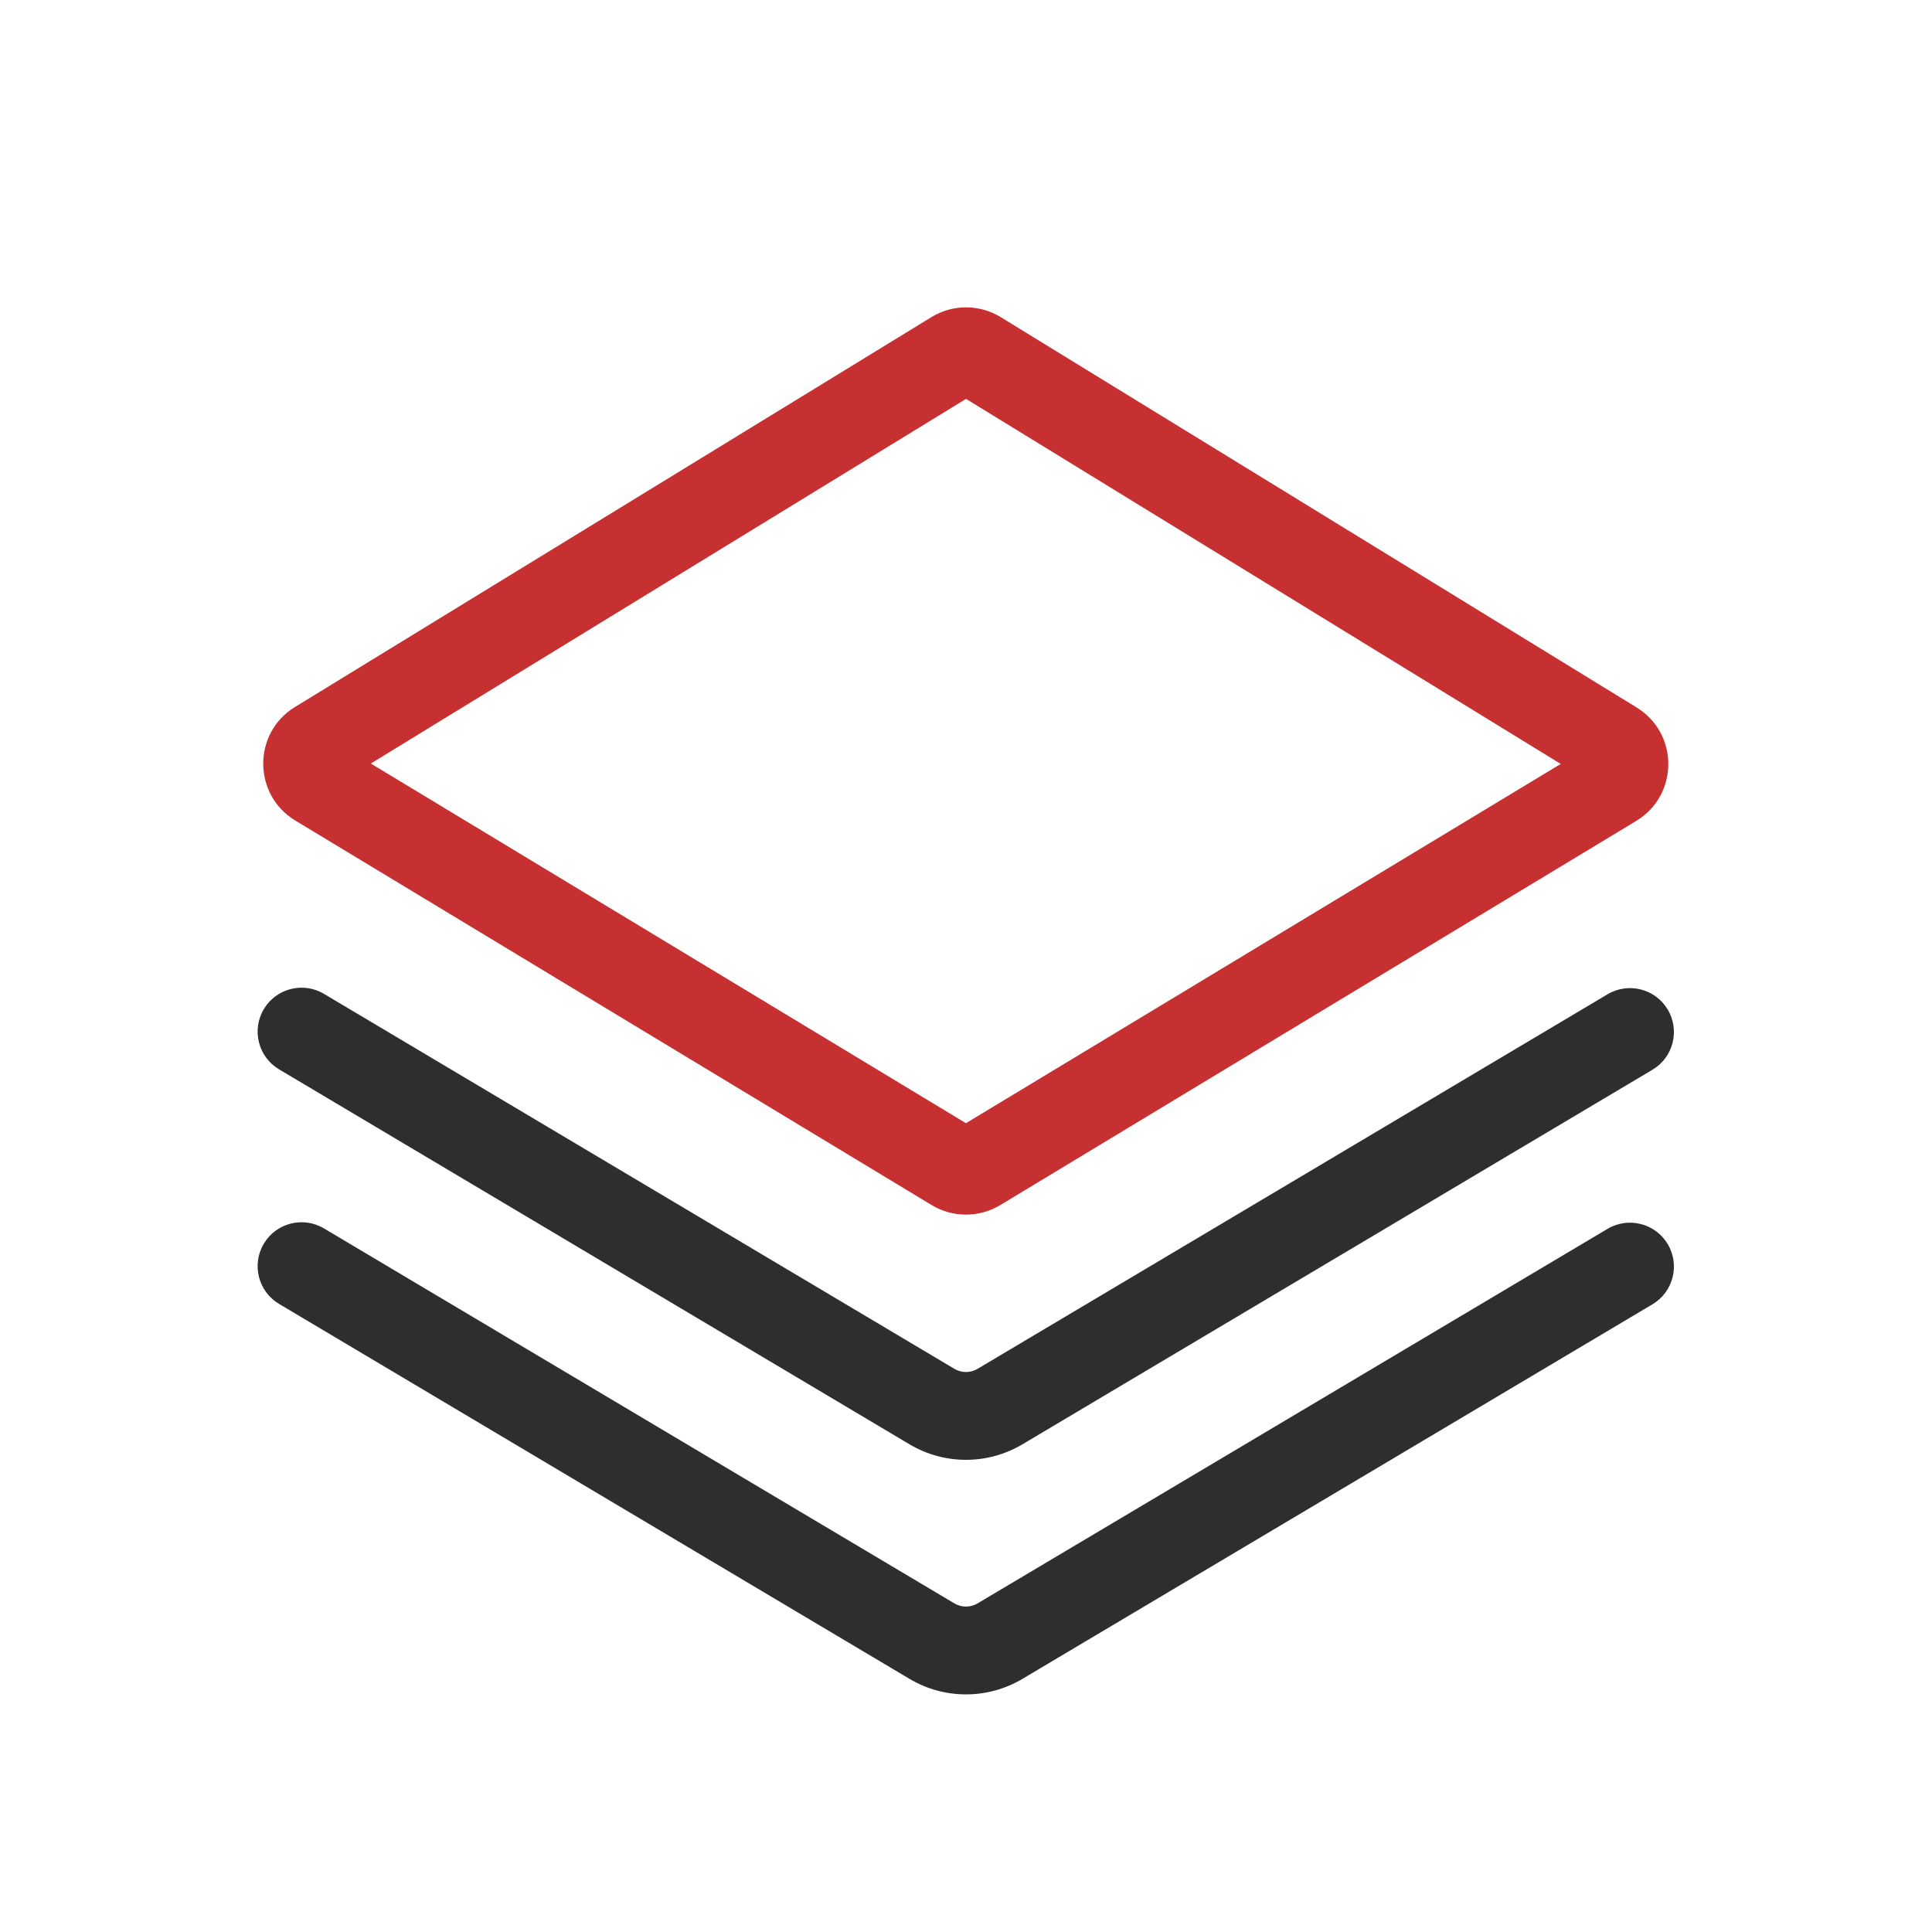
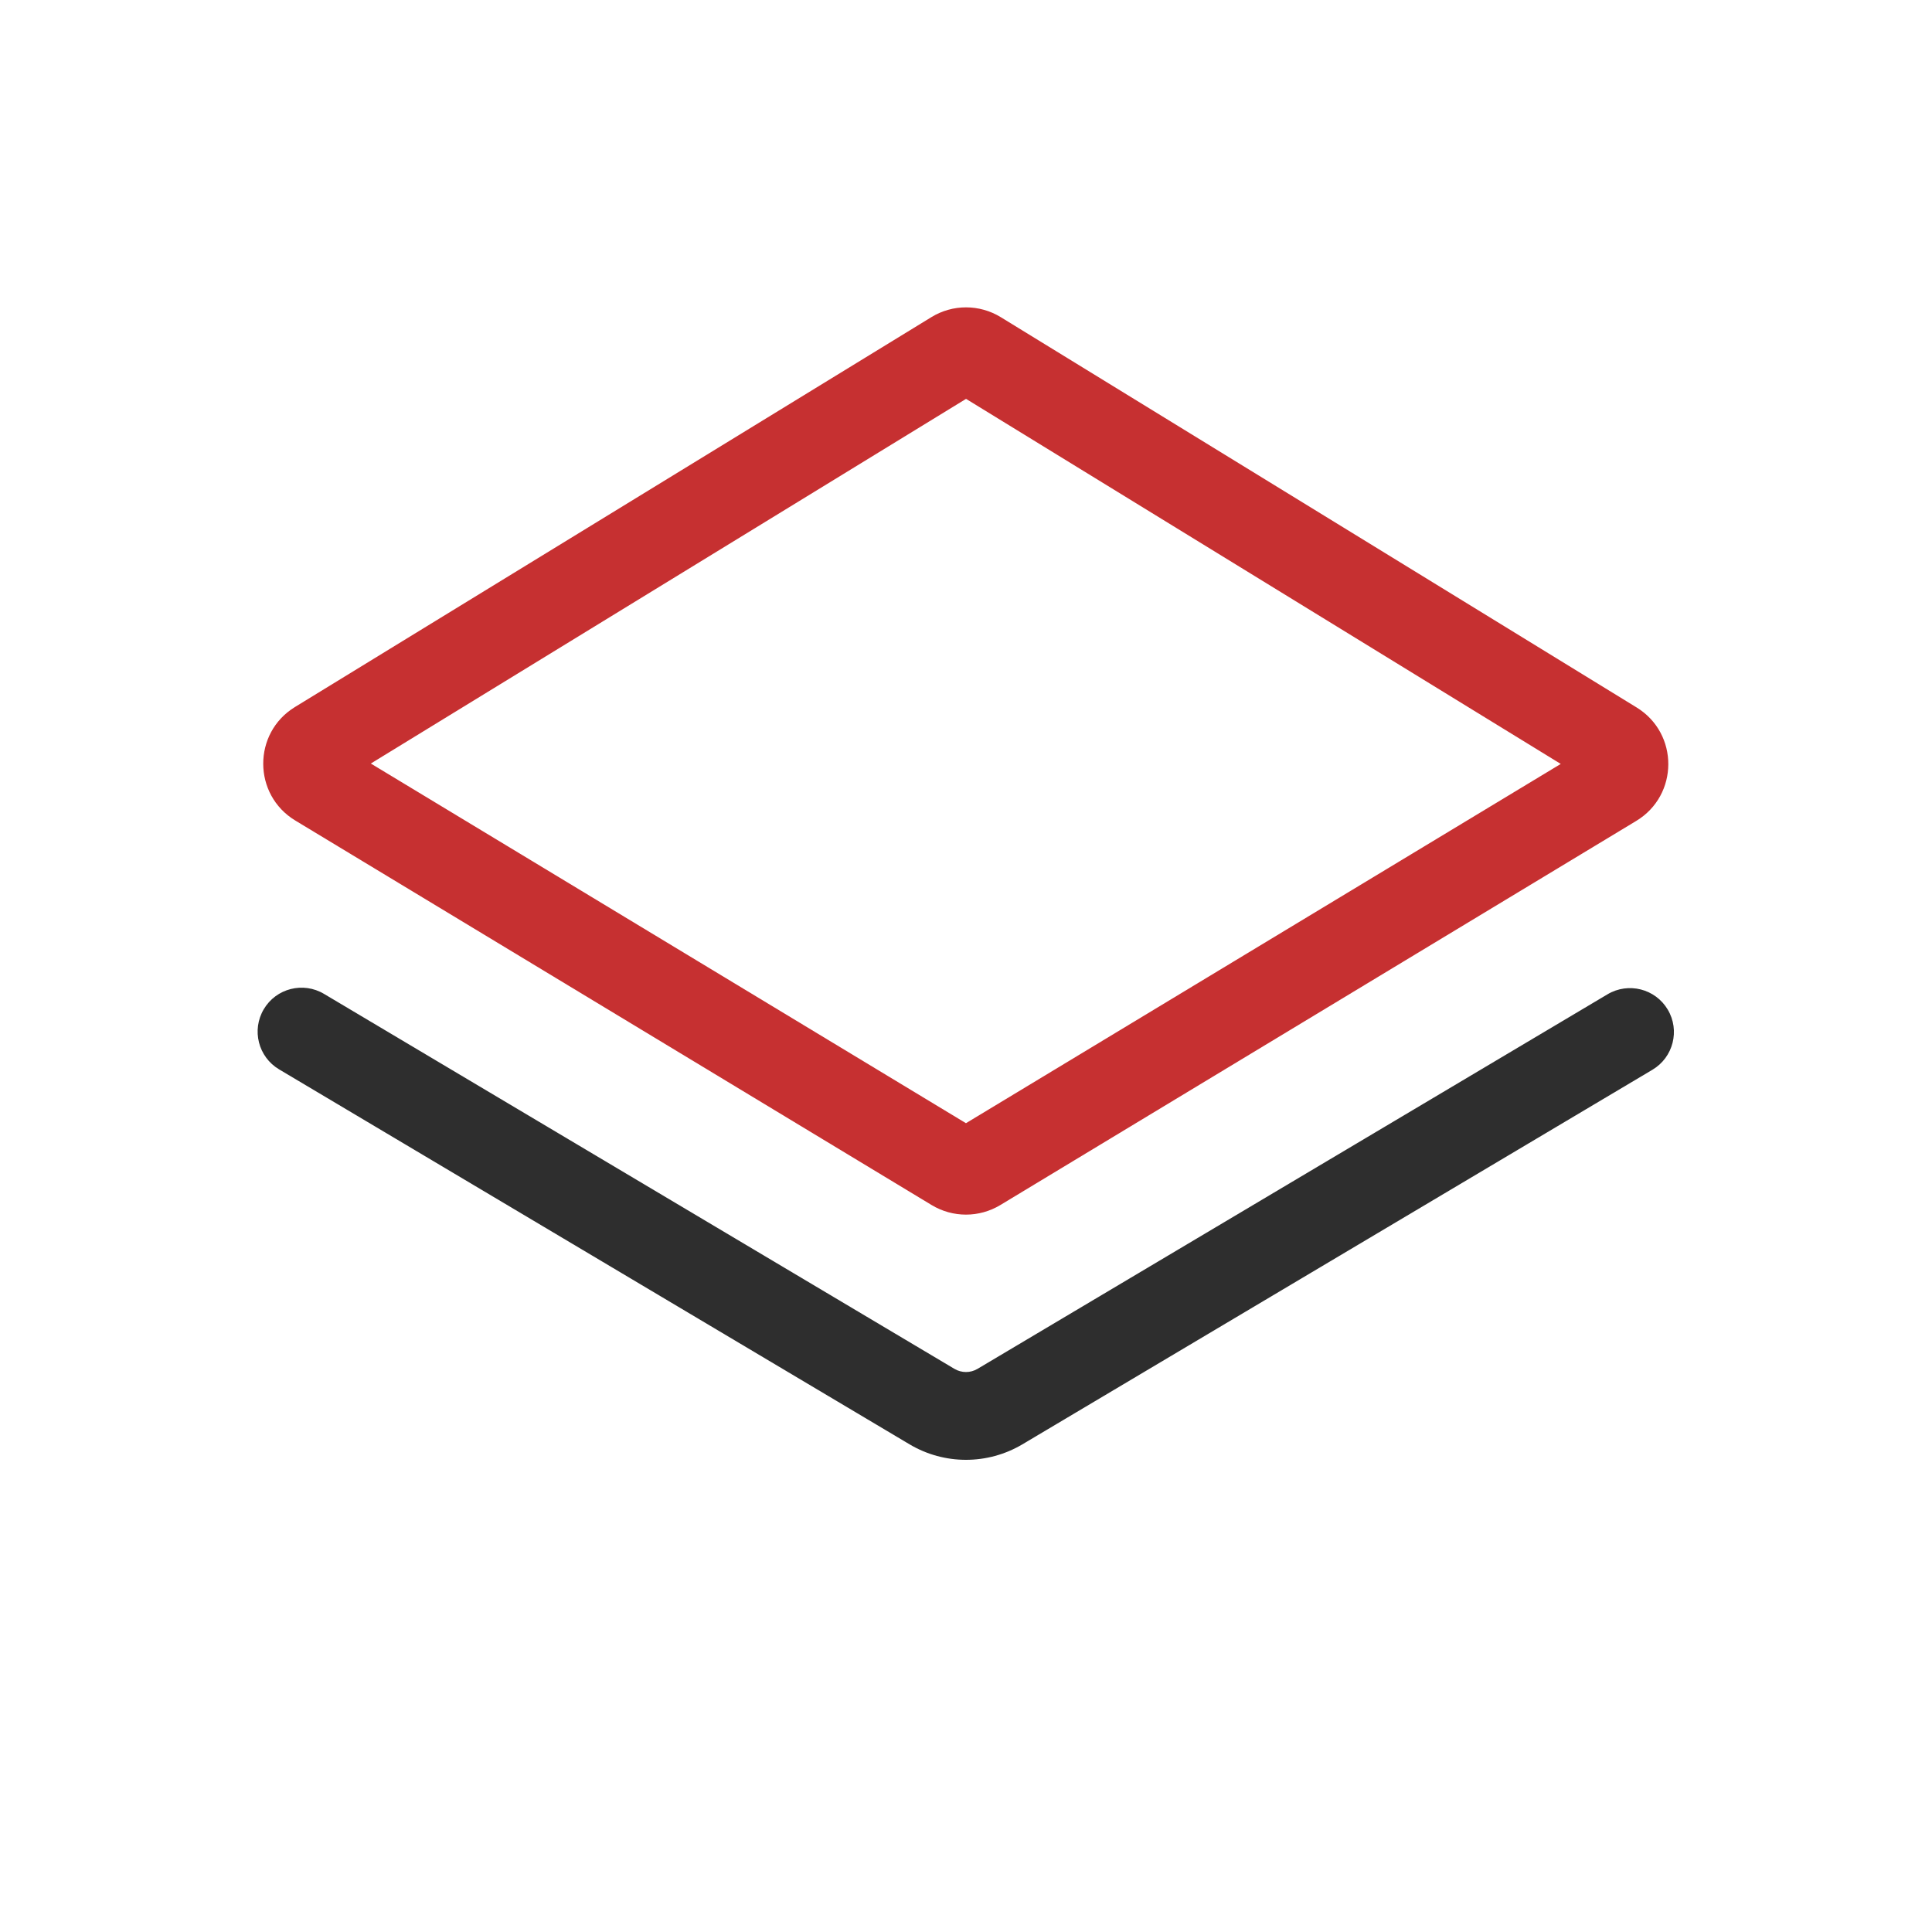
<svg xmlns="http://www.w3.org/2000/svg" width="44" height="44" viewBox="0 0 44 44" fill="none">
  <path fill-rule="evenodd" clip-rule="evenodd" d="M8.445 17.389L21.999 25.58L35.545 17.398L22.001 9.084L8.445 17.389ZM7.76 16.975C7.759 16.975 7.76 16.975 7.76 16.975V16.975ZM6.717 16.102C5.751 16.694 5.755 18.1 6.725 18.687L21.217 27.444C21.698 27.735 22.3 27.735 22.782 27.444L37.264 18.696C38.234 18.11 38.239 16.705 37.273 16.112L22.793 7.224C22.308 6.926 21.696 6.925 21.211 7.223L6.717 16.102Z" fill="#C63031" />
  <path fill-rule="evenodd" clip-rule="evenodd" d="M6.008 22.983C6.29 22.508 6.904 22.352 7.379 22.635L21.737 31.175C21.899 31.271 22.1 31.271 22.262 31.175L36.611 22.644C37.086 22.362 37.7 22.518 37.982 22.993C38.264 23.467 38.108 24.081 37.633 24.363L23.284 32.894C22.492 33.364 21.506 33.364 20.715 32.894L6.356 24.354C5.881 24.071 5.726 23.458 6.008 22.983Z" fill="#2E2E2E" />
-   <path fill-rule="evenodd" clip-rule="evenodd" d="M6.008 28.325C6.29 27.85 6.904 27.694 7.379 27.977L21.737 36.517C21.899 36.613 22.1 36.613 22.262 36.517L36.611 27.986C37.086 27.704 37.7 27.86 37.982 28.335C38.264 28.809 38.108 29.423 37.633 29.705L23.284 38.236C22.492 38.706 21.506 38.706 20.715 38.236L6.356 29.696C5.881 29.413 5.726 28.8 6.008 28.325Z" fill="#2E2E2E" />
</svg>